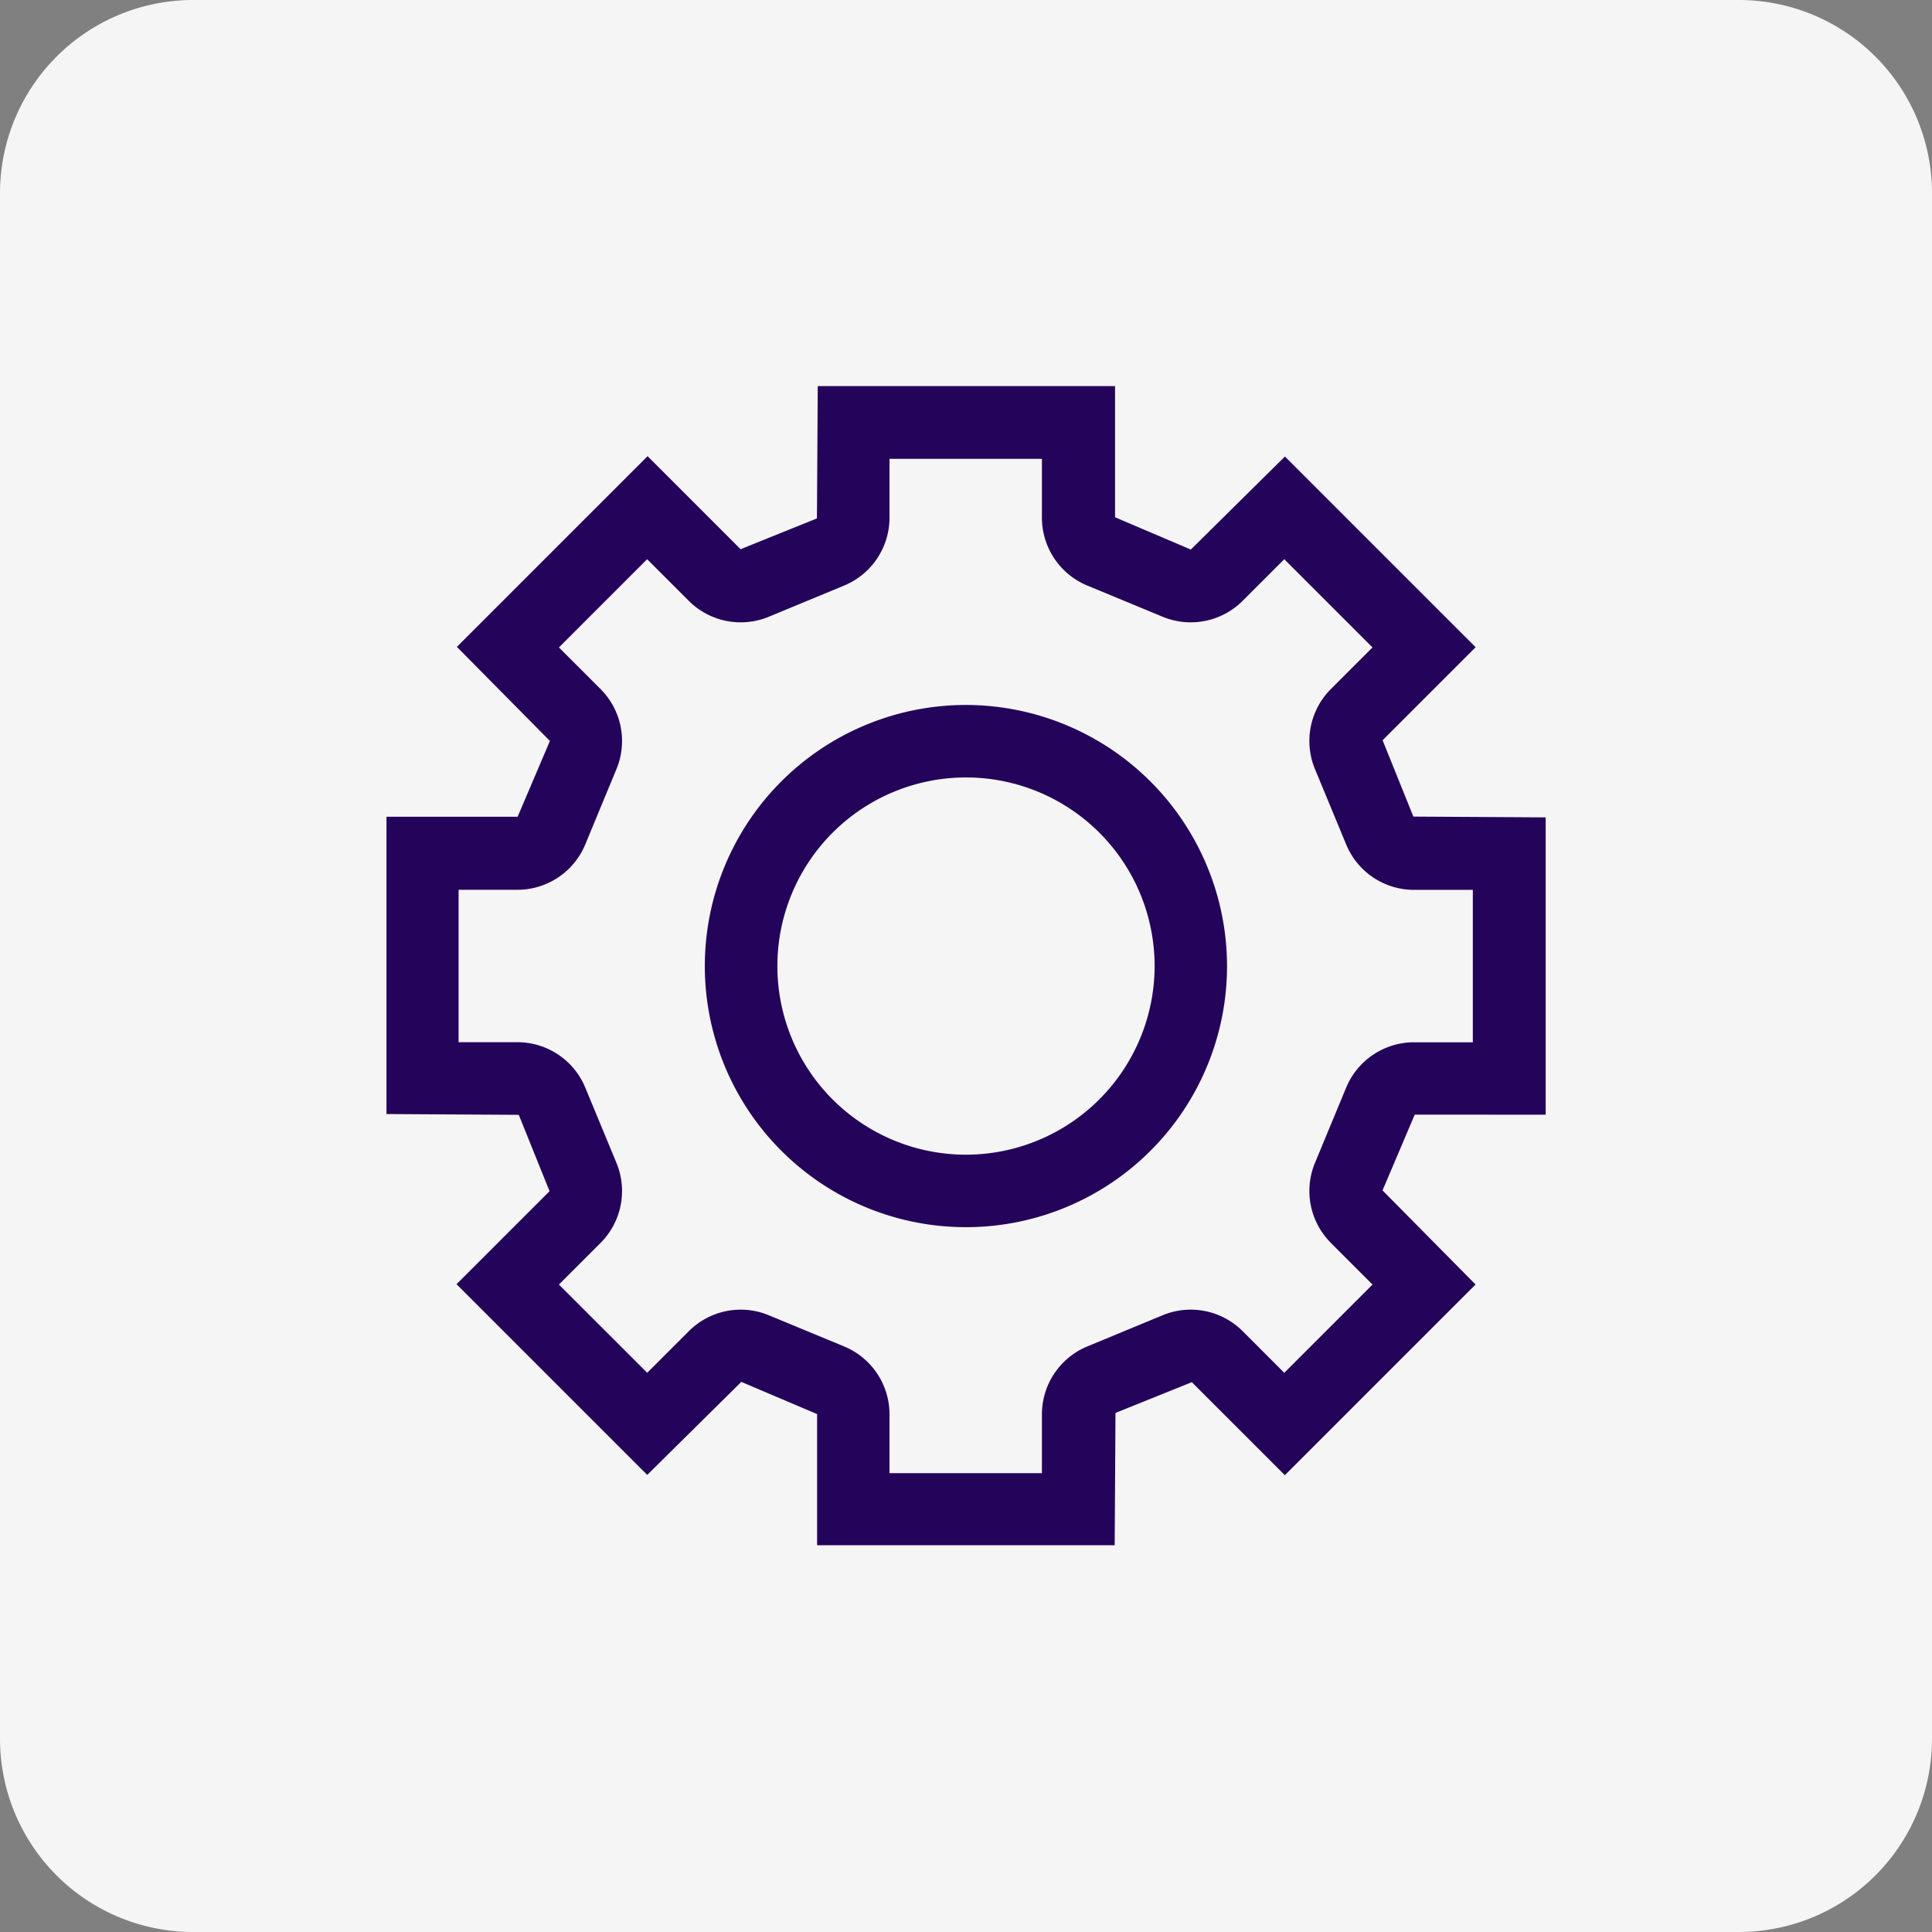
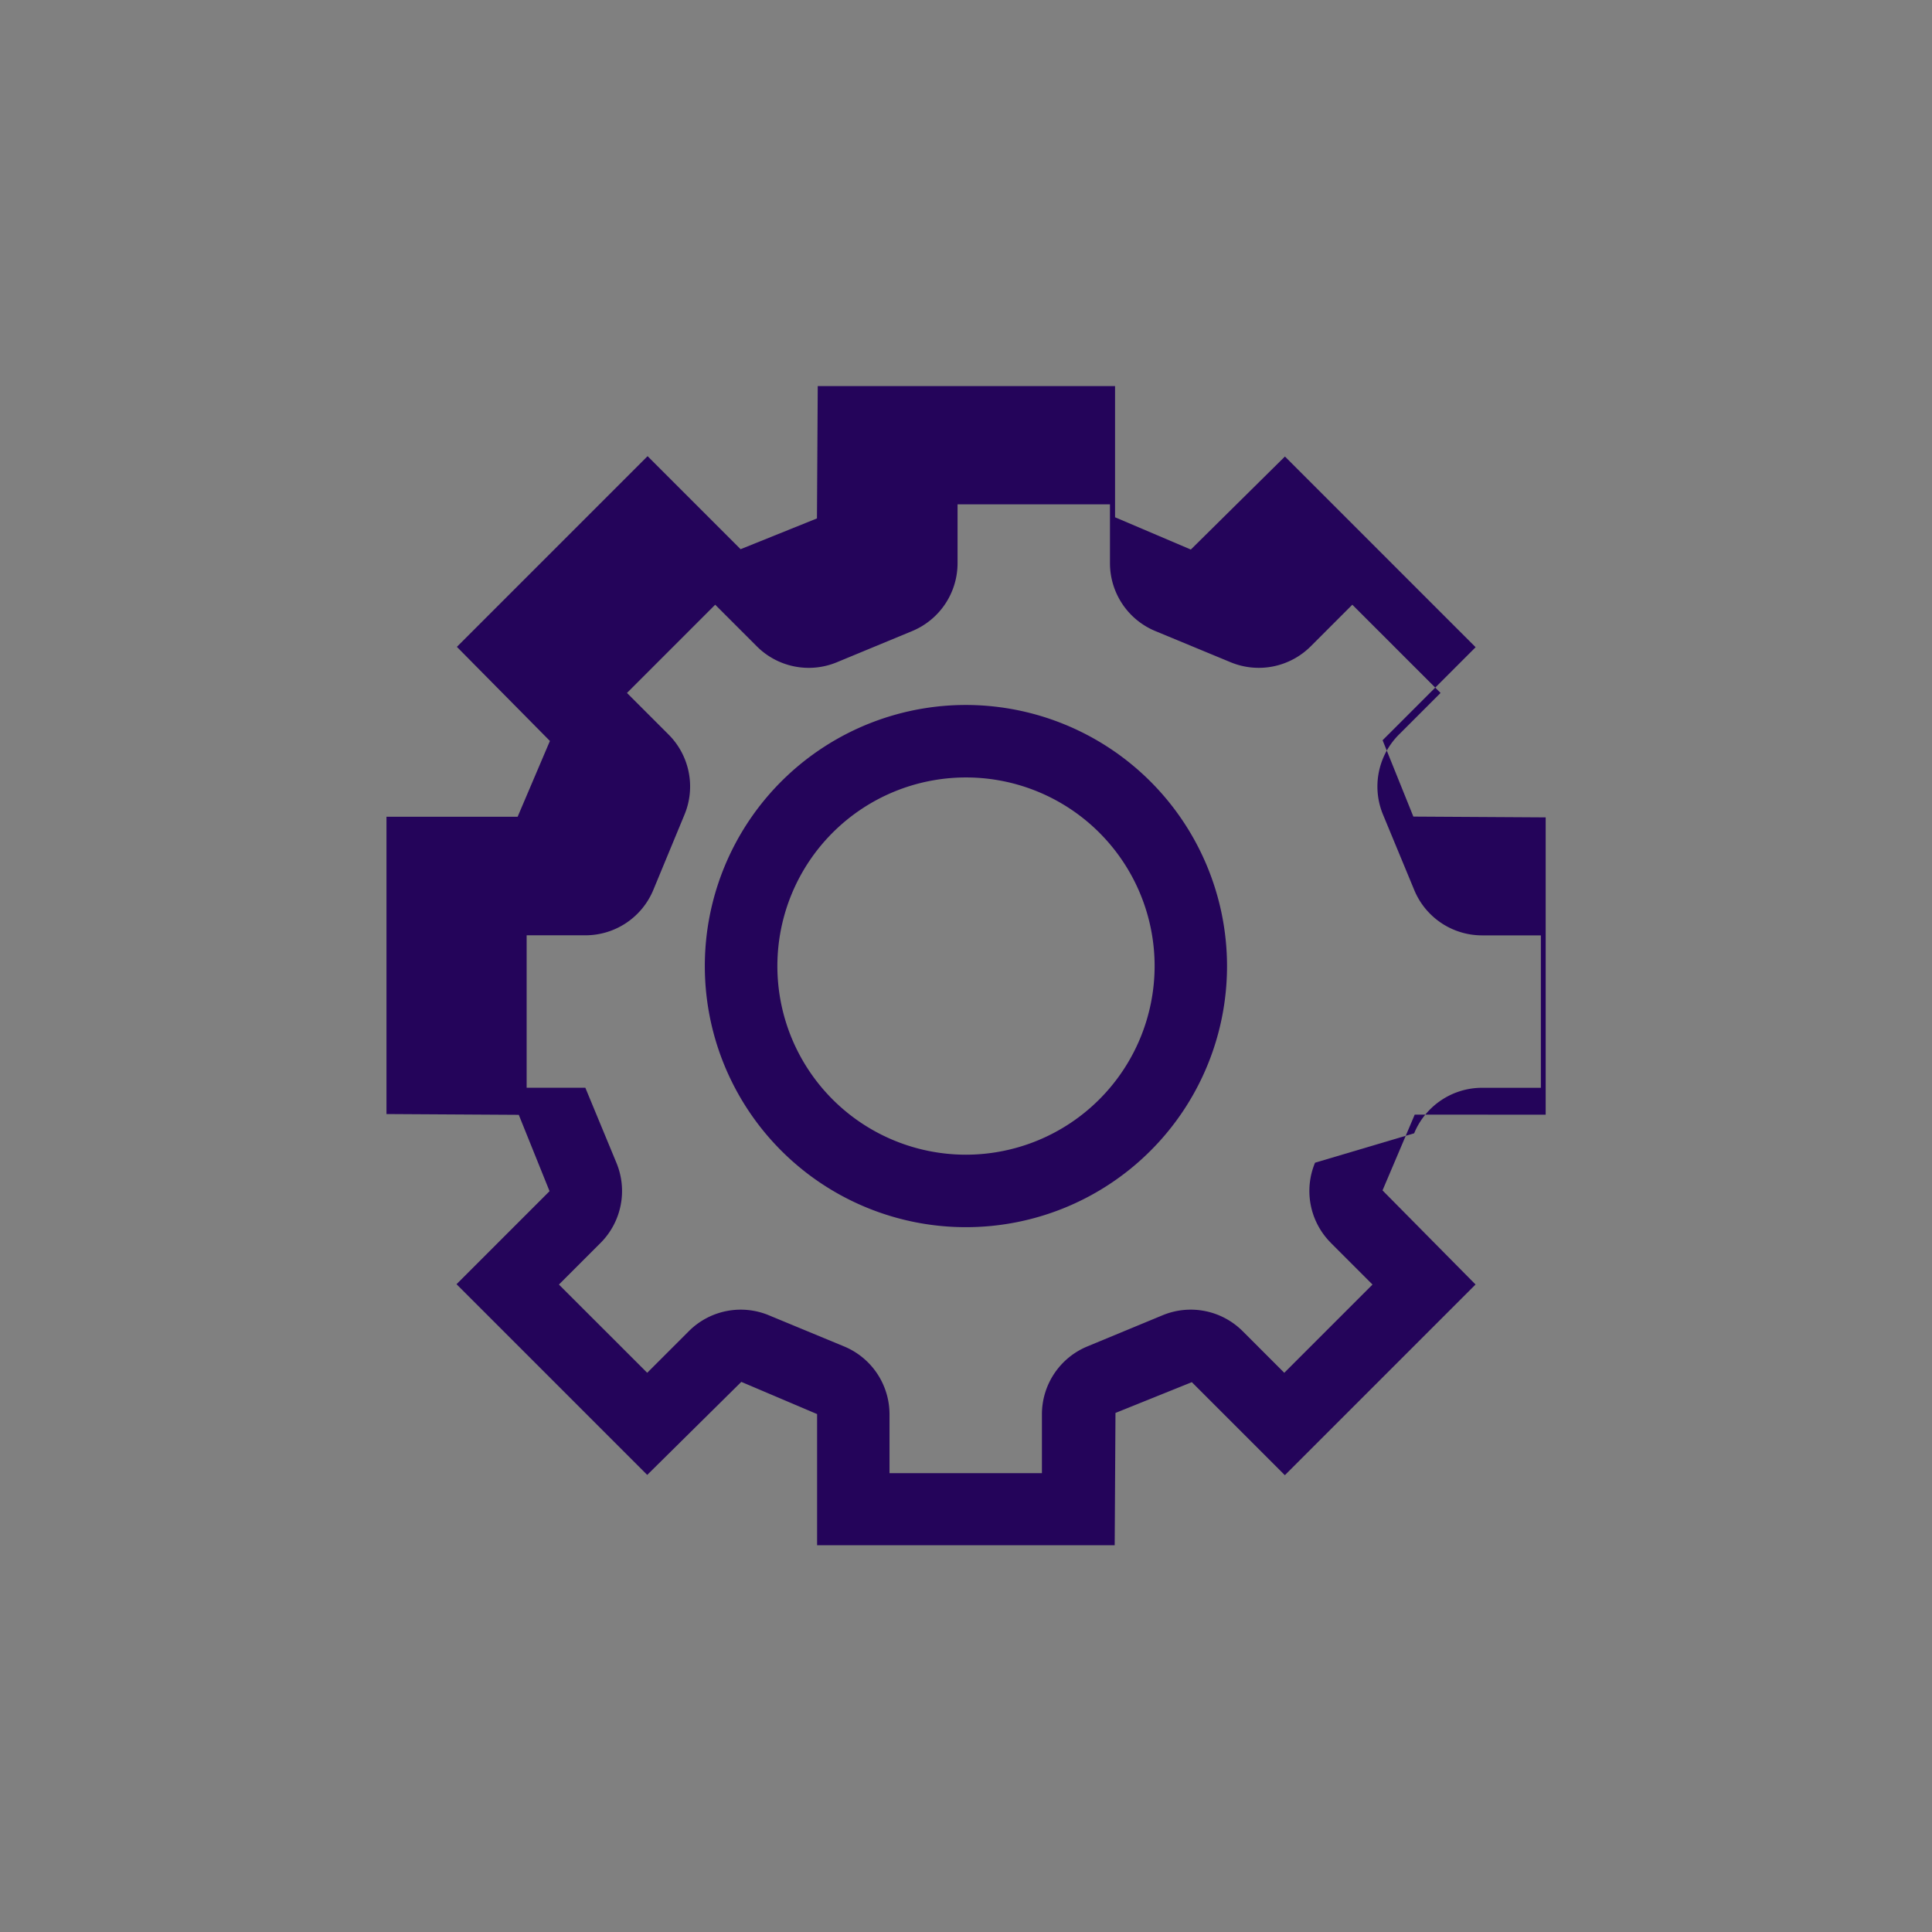
<svg xmlns="http://www.w3.org/2000/svg" width="27" height="27" viewBox="0 0 27 27">
  <rect x="0" y="0" width="27" height="27" fill="#808080" stroke="none" />
  <g id="Group_4270" data-name="Group 4270" transform="translate(-15492.011 3794.5)">
-     <path id="Path_229" data-name="Path 229" d="M214.323,124.882h-21.6a2.7,2.7,0,0,1-2.7-2.7v-21.6a2.7,2.7,0,0,1,2.7-2.7h21.6a2.7,2.7,0,0,1,2.7,2.7v21.6a2.7,2.7,0,0,1-2.7,2.7" transform="translate(15301.988 -3892.382)" fill="#f5f5f5" />
-     <path id="Path_243" data-name="Path 243" d="M222.223,124.06v-4.155l-1.849-.011-.43-1.067,1.3-1.3-2.665-2.665-1.315,1.3-1.059-.451v-1.833h-4.155l-.011,1.849-1.067.43-1.3-1.3-2.665,2.665,1.3,1.315-.451,1.059h-1.833v4.155l1.849.011.43,1.067-1.3,1.3,2.665,2.665,1.315-1.3,1.059.45v1.833H216.2l.011-1.849,1.067-.43,1.3,1.3,2.665-2.665-1.3-1.315.45-1.059Zm-3,1.794.58.58-1.233,1.233-.58-.58a1.026,1.026,0,0,0-1.123-.223l-1.048.434a1.027,1.027,0,0,0-.636.952v.82h-2.13v-.82a1.027,1.027,0,0,0-.636-.952l-1.048-.434a1.025,1.025,0,0,0-1.122.223l-.58.58-1.234-1.233.58-.58a1.027,1.027,0,0,0,.223-1.123l-.434-1.048a1.026,1.026,0,0,0-.951-.636h-.82v-2.13h.82a1.027,1.027,0,0,0,.951-.636l.434-1.048a1.026,1.026,0,0,0-.223-1.123l-.58-.58,1.233-1.233.58.58a1.026,1.026,0,0,0,1.123.223l1.048-.434a1.027,1.027,0,0,0,.636-.952v-.82h2.13v.82a1.027,1.027,0,0,0,.636.952l1.048.434a1.027,1.027,0,0,0,1.123-.223l.58-.58,1.233,1.233-.58.58a1.026,1.026,0,0,0-.223,1.123l.434,1.048a1.026,1.026,0,0,0,.951.637h.82v2.13h-.82a1.027,1.027,0,0,0-.951.636L219,124.731a1.025,1.025,0,0,0,.223,1.122" transform="translate(15291.389 -3902.982)" fill="#24045a" />
+     <path id="Path_243" data-name="Path 243" d="M222.223,124.06v-4.155l-1.849-.011-.43-1.067,1.3-1.3-2.665-2.665-1.315,1.3-1.059-.451v-1.833h-4.155l-.011,1.849-1.067.43-1.3-1.3-2.665,2.665,1.3,1.315-.451,1.059h-1.833v4.155l1.849.011.43,1.067-1.3,1.3,2.665,2.665,1.315-1.3,1.059.45v1.833H216.2l.011-1.849,1.067-.43,1.3,1.3,2.665-2.665-1.3-1.315.45-1.059Zm-3,1.794.58.58-1.233,1.233-.58-.58a1.026,1.026,0,0,0-1.123-.223l-1.048.434a1.027,1.027,0,0,0-.636.952v.82h-2.13v-.82a1.027,1.027,0,0,0-.636-.952l-1.048-.434a1.025,1.025,0,0,0-1.122.223l-.58.58-1.234-1.233.58-.58a1.027,1.027,0,0,0,.223-1.123l-.434-1.048h-.82v-2.13h.82a1.027,1.027,0,0,0,.951-.636l.434-1.048a1.026,1.026,0,0,0-.223-1.123l-.58-.58,1.233-1.233.58.58a1.026,1.026,0,0,0,1.123.223l1.048-.434a1.027,1.027,0,0,0,.636-.952v-.82h2.13v.82a1.027,1.027,0,0,0,.636.952l1.048.434a1.027,1.027,0,0,0,1.123-.223l.58-.58,1.233,1.233-.58.58a1.026,1.026,0,0,0-.223,1.123l.434,1.048a1.026,1.026,0,0,0,.951.637h.82v2.13h-.82a1.027,1.027,0,0,0-.951.636L219,124.731a1.025,1.025,0,0,0,.223,1.122" transform="translate(15291.389 -3902.982)" fill="#24045a" />
    <path id="Path_244" data-name="Path 244" d="M222.861,127.072a3.649,3.649,0,1,0,3.648,3.648,3.653,3.653,0,0,0-3.648-3.648m0,6.285a2.636,2.636,0,1,1,2.636-2.636,2.639,2.639,0,0,1-2.636,2.636" transform="translate(15282.65 -3911.72)" fill="#24045a" />
  </g>
</svg>